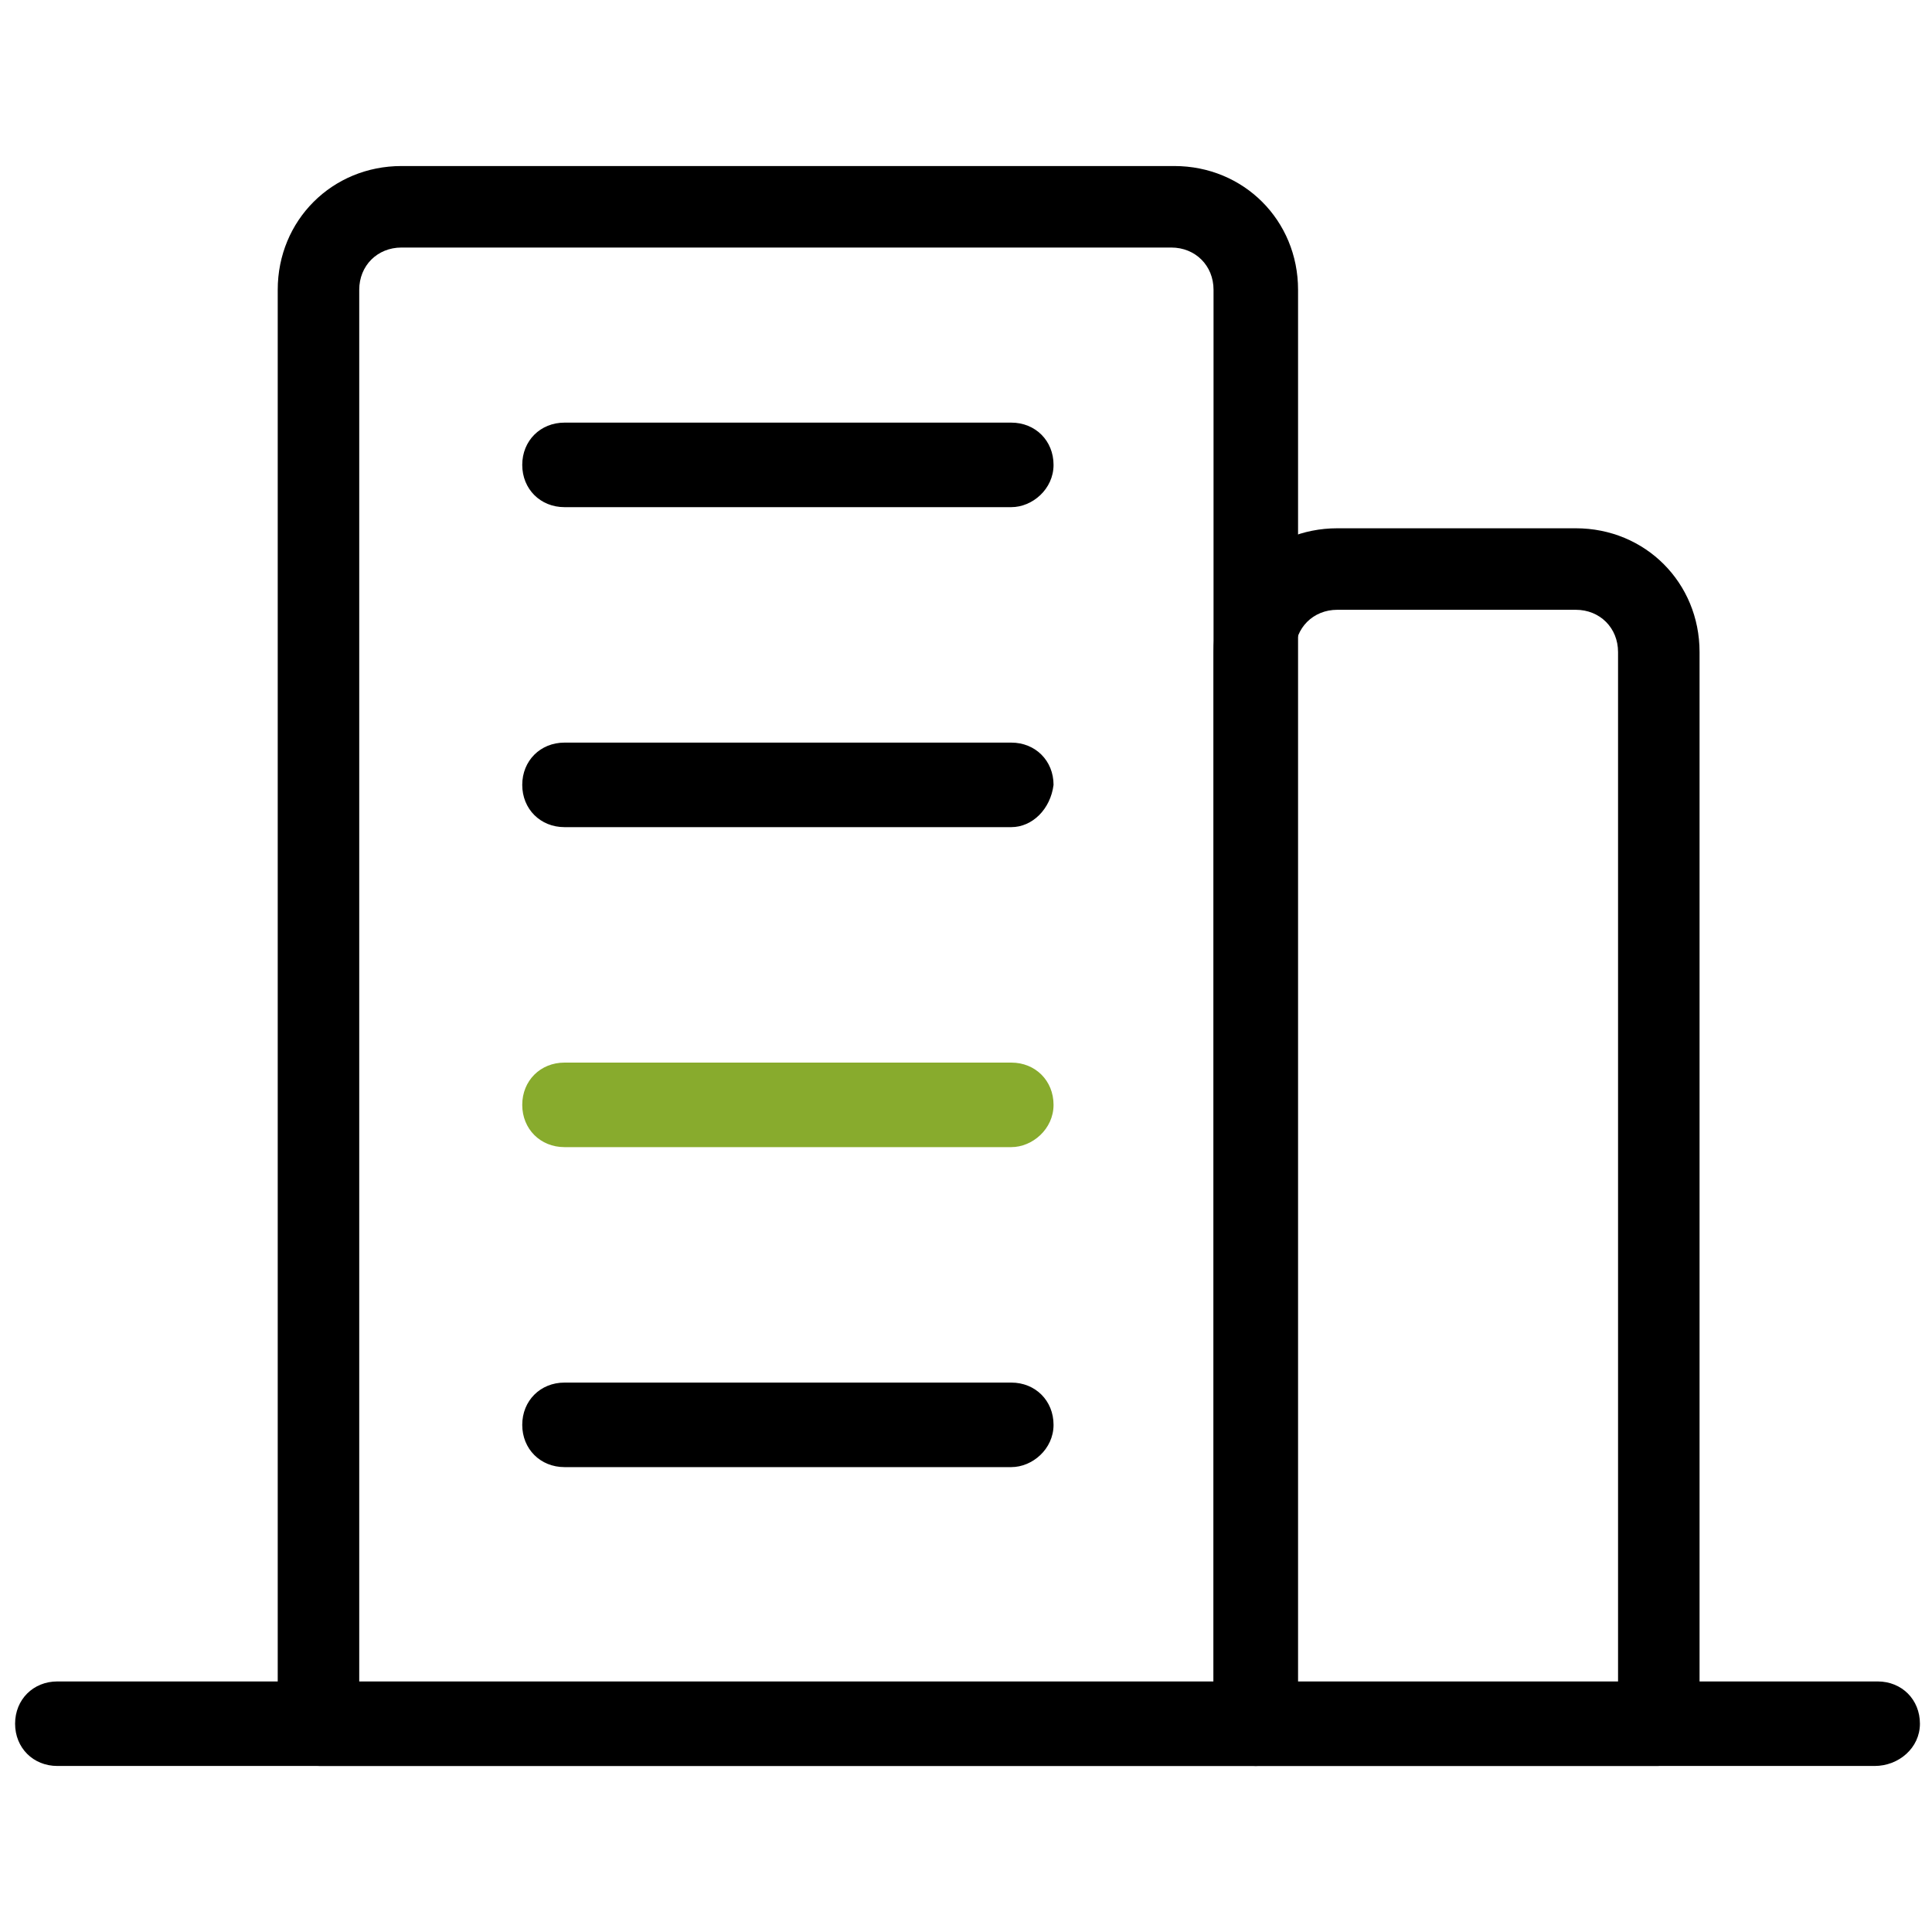
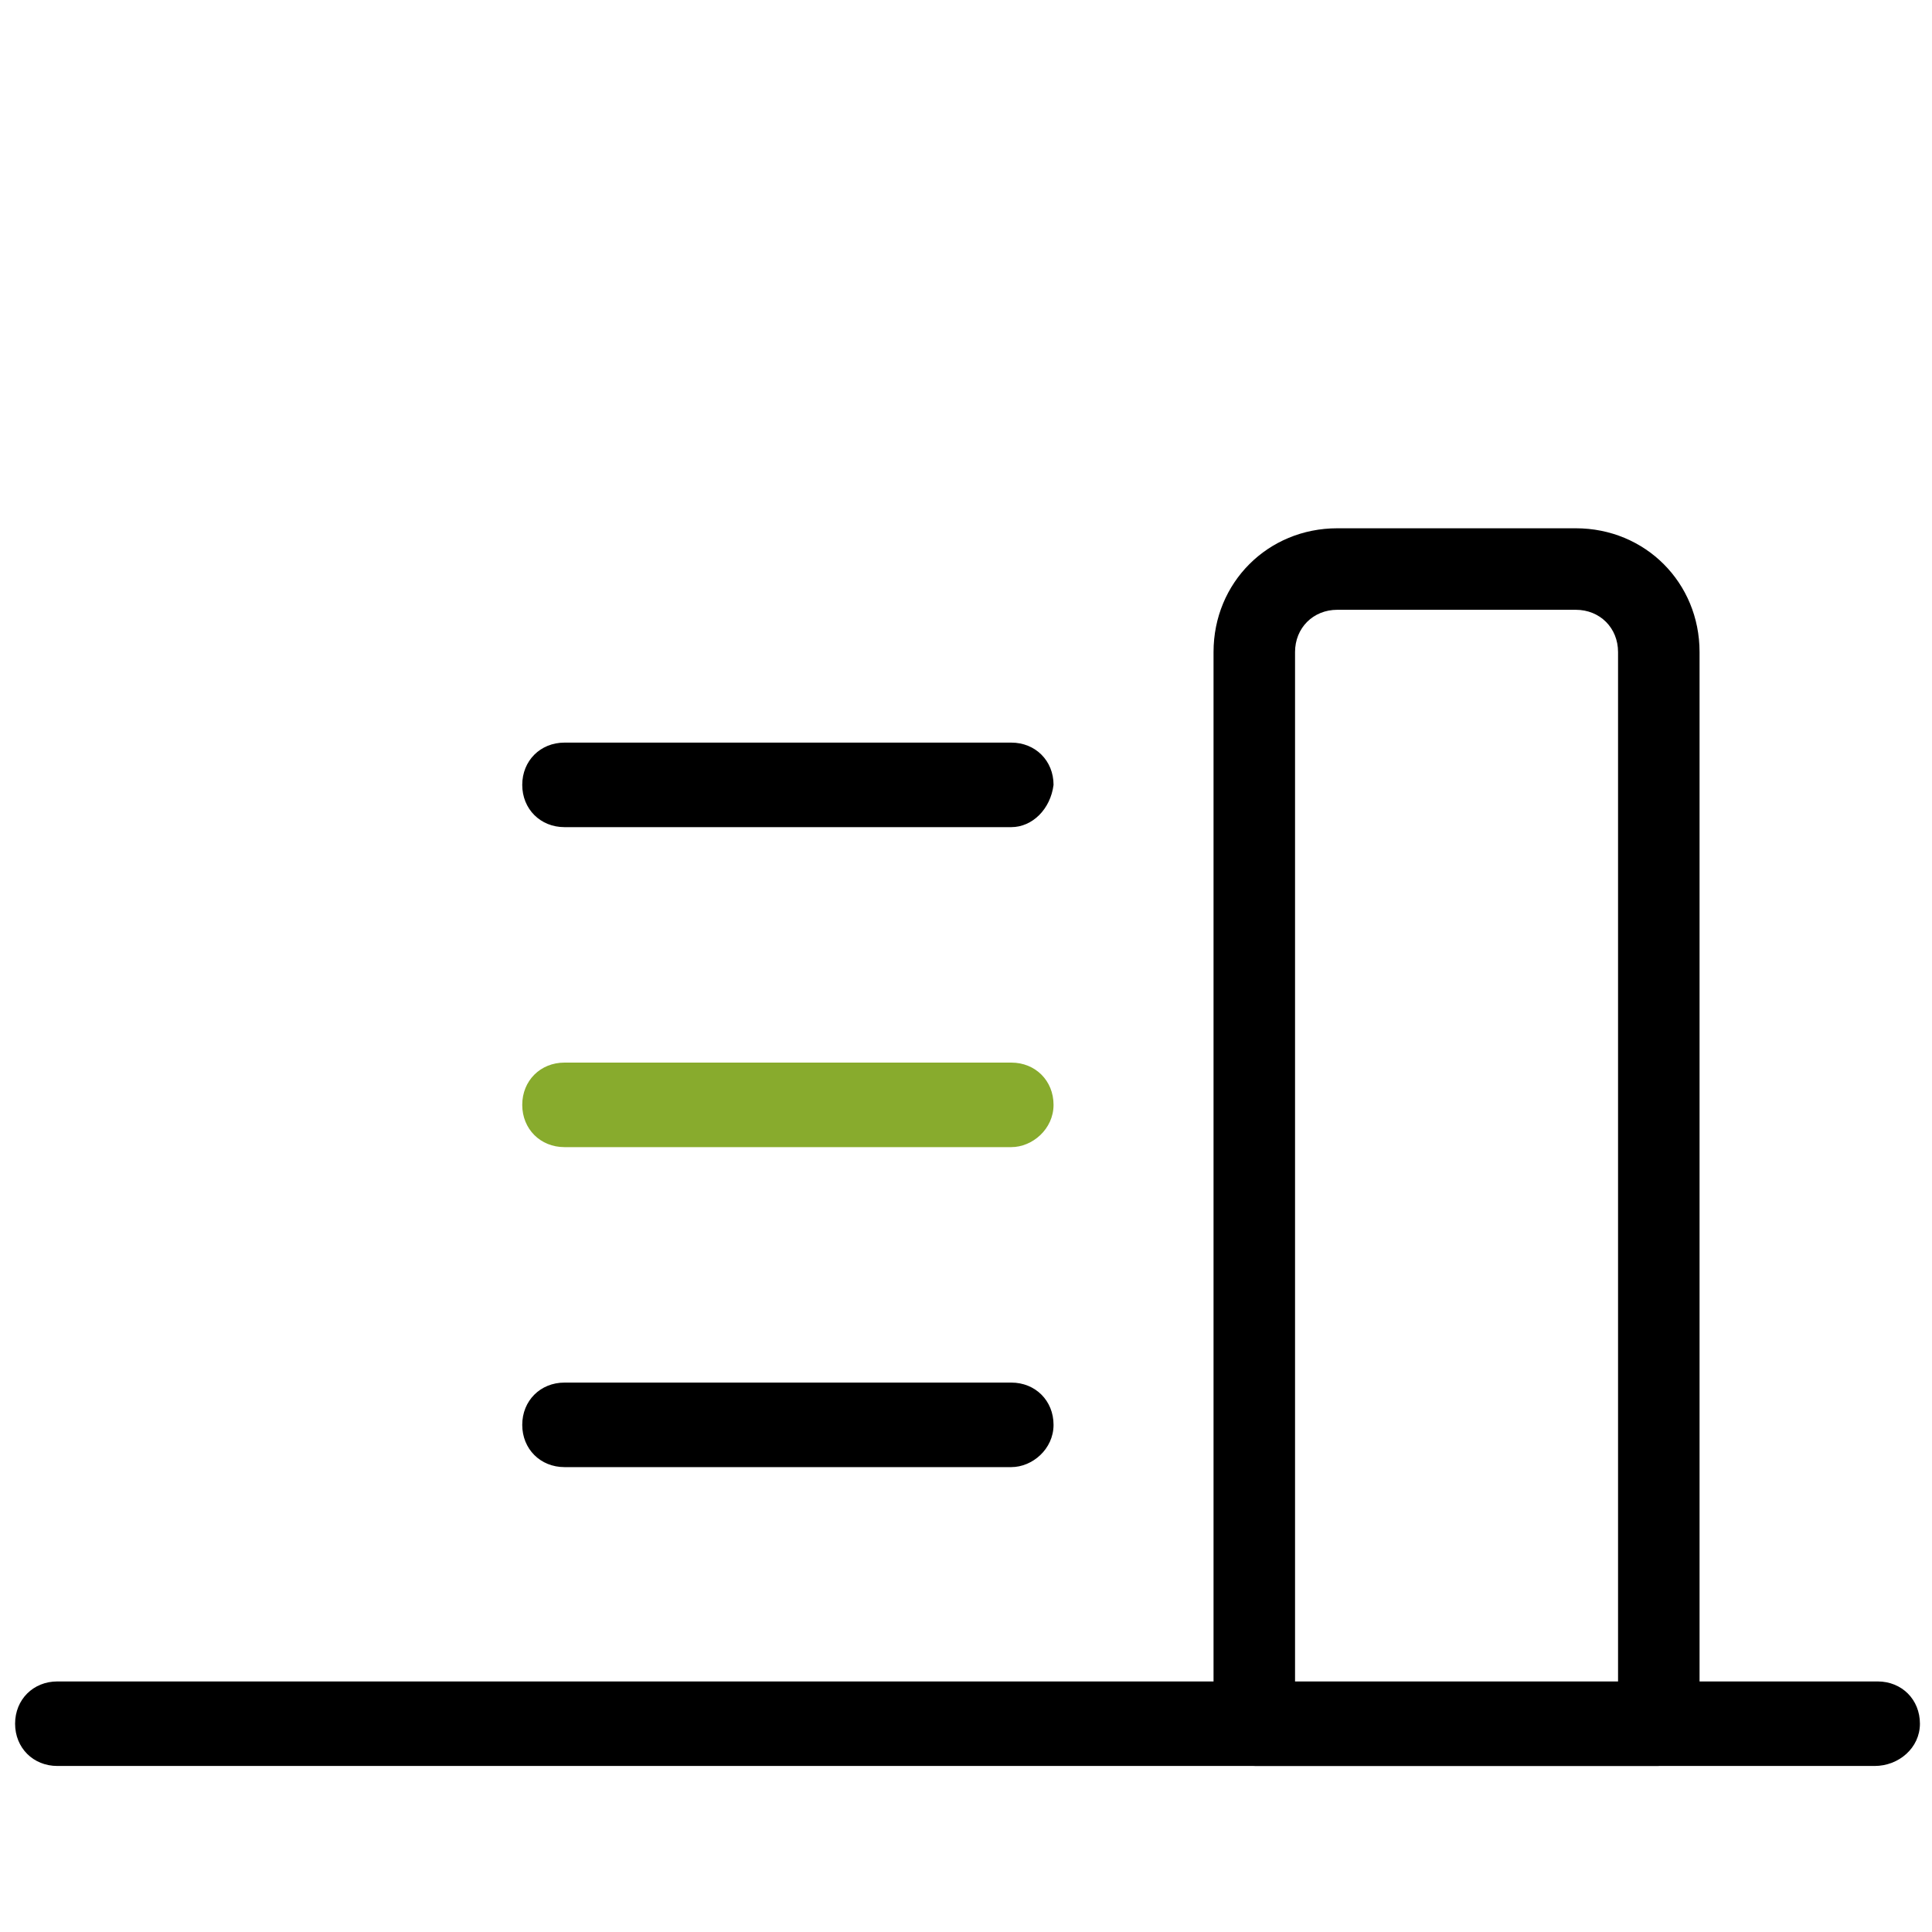
<svg xmlns="http://www.w3.org/2000/svg" version="1.1" id="图层_1" x="0px" y="0px" viewBox="0 0 64 64" style="enable-background:new 0 0 64 64;" xml:space="preserve">
  <style type="text/css">
	.st0{fill:#88AB2D;}
</style>
  <g>
    <g>
      <path d="M62.1,58.5H1.9c-0.8,0-1.4-0.6-1.4-1.4s0.6-1.4,1.4-1.4h60.3c0.8,0,1.4,0.6,1.4,1.4S62.9,58.5,62.1,58.5z" />
    </g>
    <g>
      <g>
-         <path d="M41.6,58.5h-31c-0.8,0-1.4-0.6-1.4-1.4V9.6c0-2.3,1.8-4.1,4.1-4.1h25.6c2.3,0,4.1,1.8,4.1,4.1v47.5     C43,57.9,42.3,58.5,41.6,58.5z M11.9,55.8h28.3V9.6c0-0.8-0.6-1.4-1.4-1.4H13.3c-0.8,0-1.4,0.6-1.4,1.4V55.8z" />
-       </g>
+         </g>
      <g>
        <path d="M54.9,58.5H41.6c-0.8,0-1.4-0.6-1.4-1.4V21.6c0-2.3,1.8-4.1,4.1-4.1h7.9c2.3,0,4.1,1.8,4.1,4.1v35.6     C56.3,57.9,55.7,58.5,54.9,58.5z M43,55.8h10.6V21.6c0-0.8-0.6-1.4-1.4-1.4h-7.9c-0.8,0-1.4,0.6-1.4,1.4V55.8z" />
      </g>
      <g>
-         <path d="M33.5,16.8H18.7c-0.8,0-1.4-0.6-1.4-1.4s0.6-1.4,1.4-1.4h14.8c0.8,0,1.4,0.6,1.4,1.4S34.2,16.8,33.5,16.8z" />
-       </g>
+         </g>
      <g>
        <path d="M33.5,27.4H18.7c-0.8,0-1.4-0.6-1.4-1.4c0-0.8,0.6-1.4,1.4-1.4h14.8c0.8,0,1.4,0.6,1.4,1.4     C34.8,26.8,34.2,27.4,33.5,27.4z" />
      </g>
      <g>
        <path class="st0" d="M33.5,38H18.7c-0.8,0-1.4-0.6-1.4-1.4s0.6-1.4,1.4-1.4h14.8c0.8,0,1.4,0.6,1.4,1.4S34.2,38,33.5,38z" />
      </g>
      <g>
        <path d="M33.5,48.6H18.7c-0.8,0-1.4-0.6-1.4-1.4s0.6-1.4,1.4-1.4h14.8c0.8,0,1.4,0.6,1.4,1.4S34.2,48.6,33.5,48.6z" />
      </g>
    </g>
  </g>
</svg>